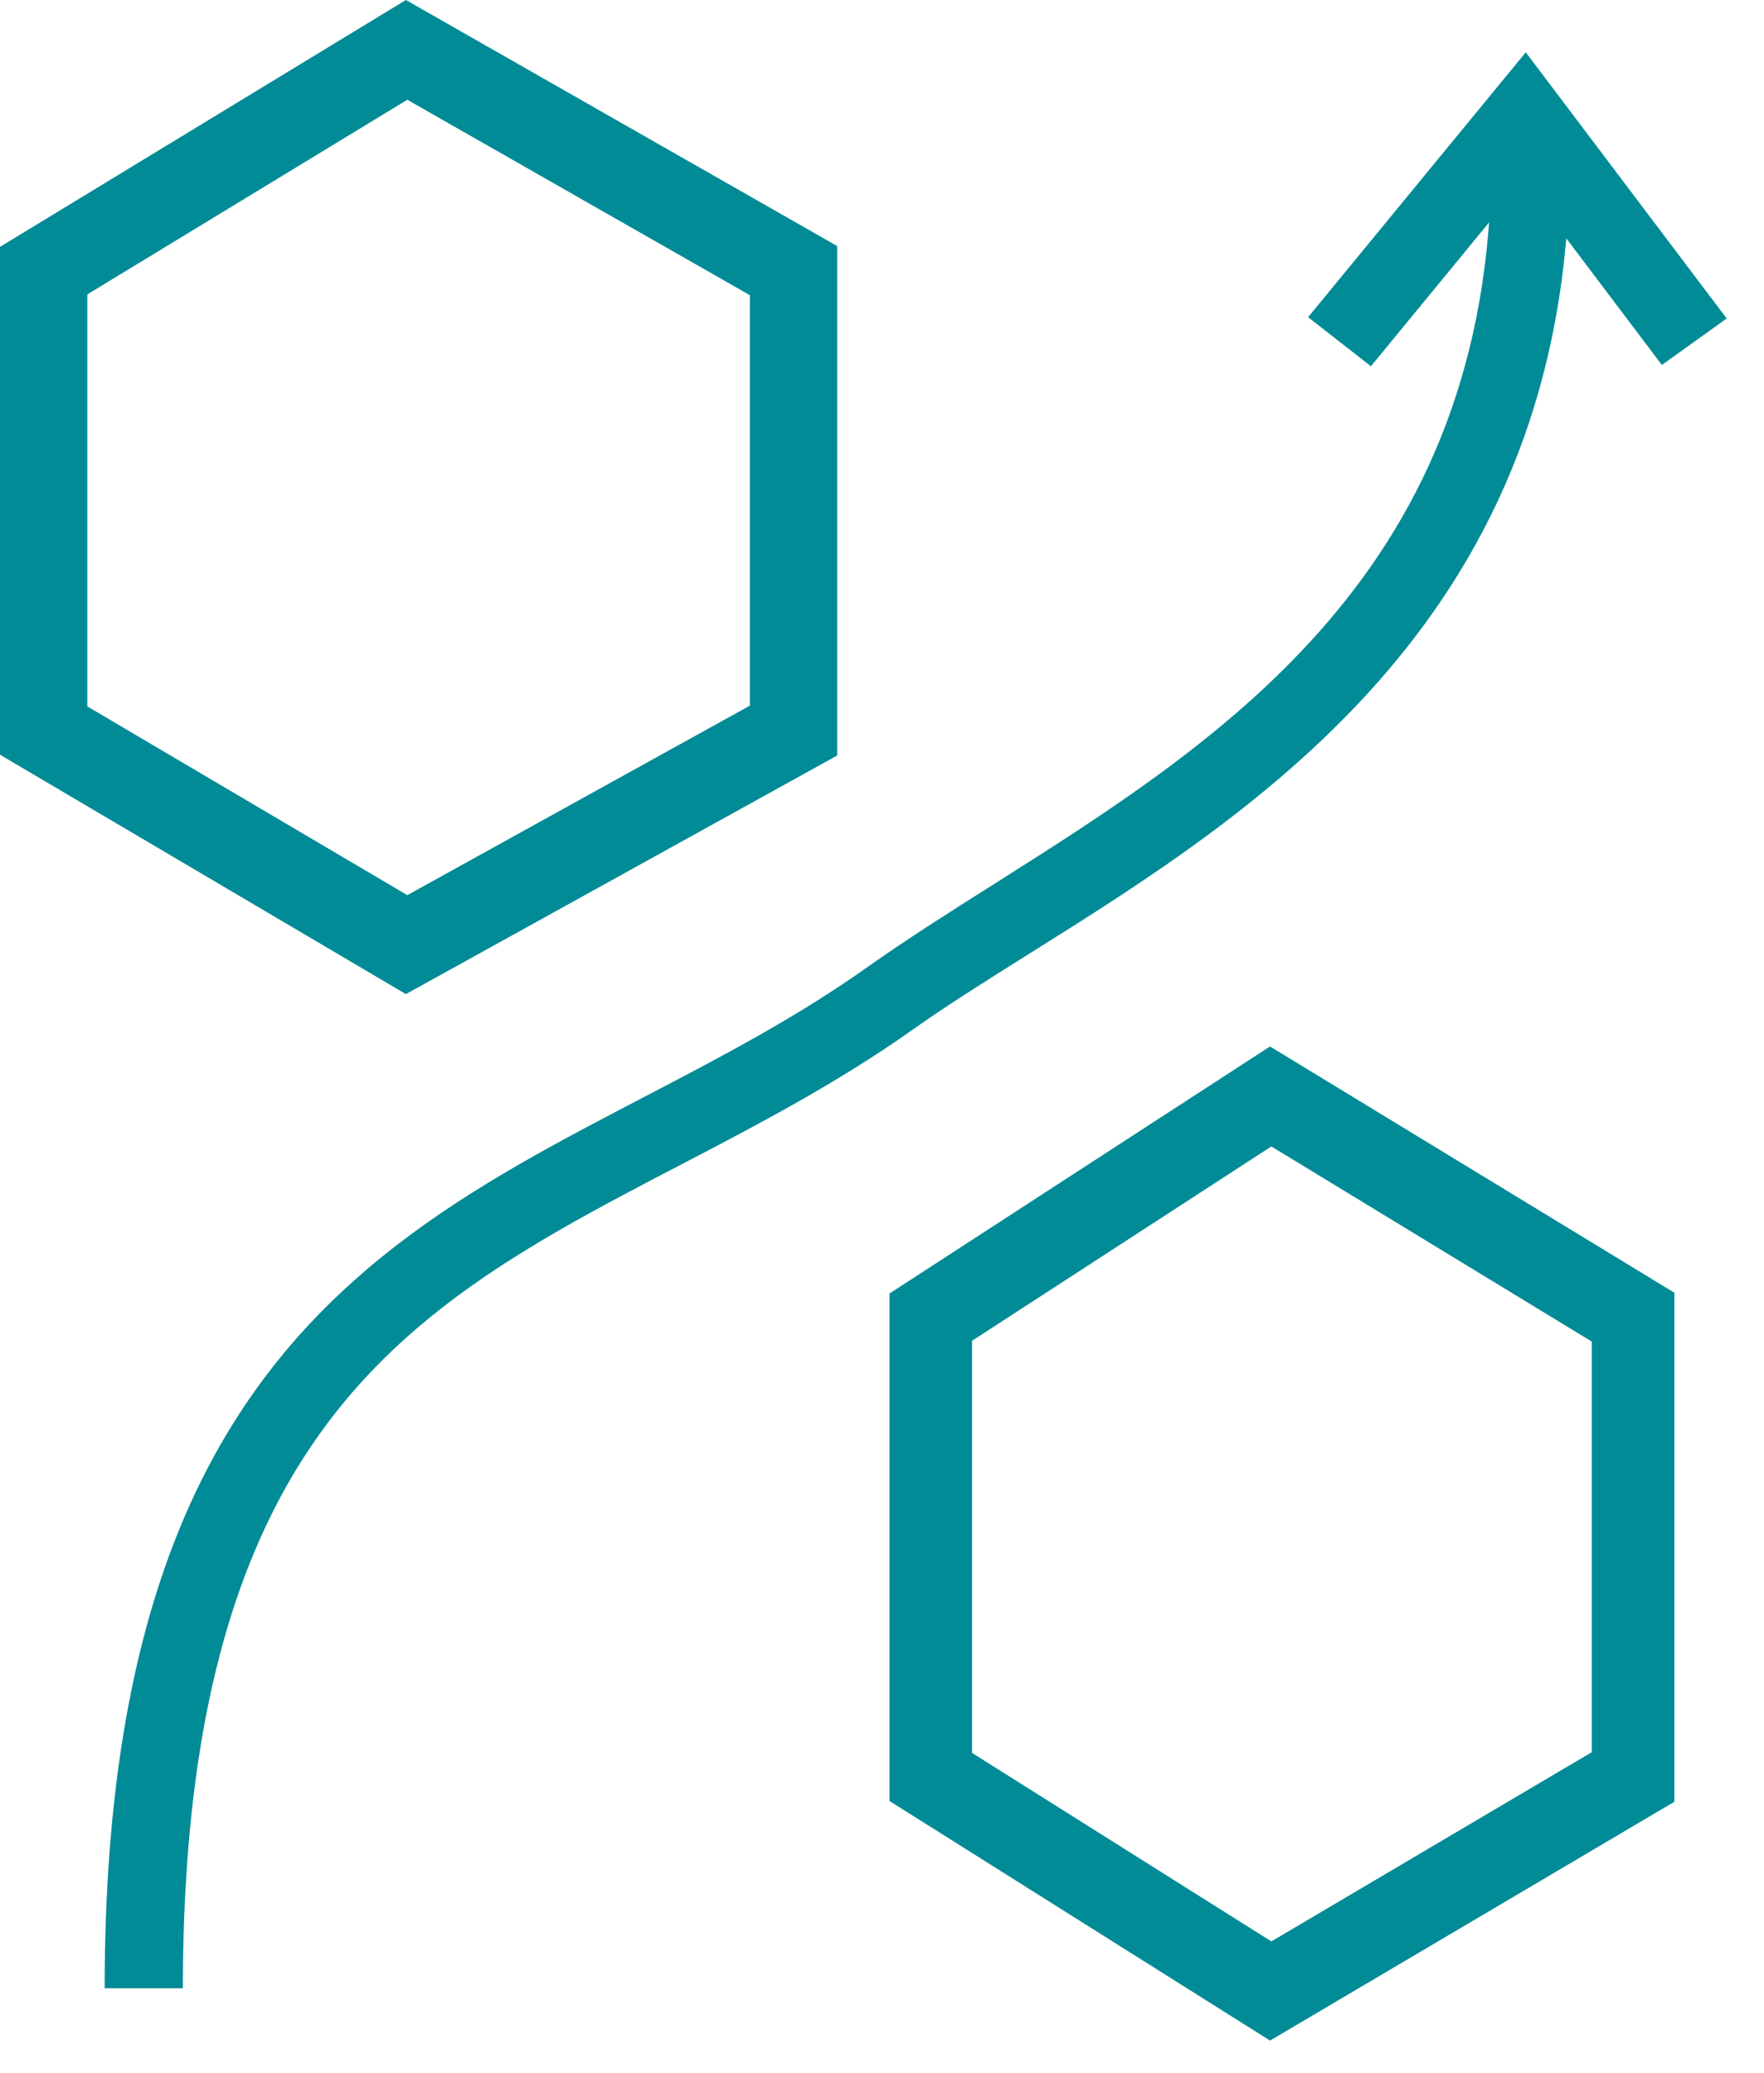
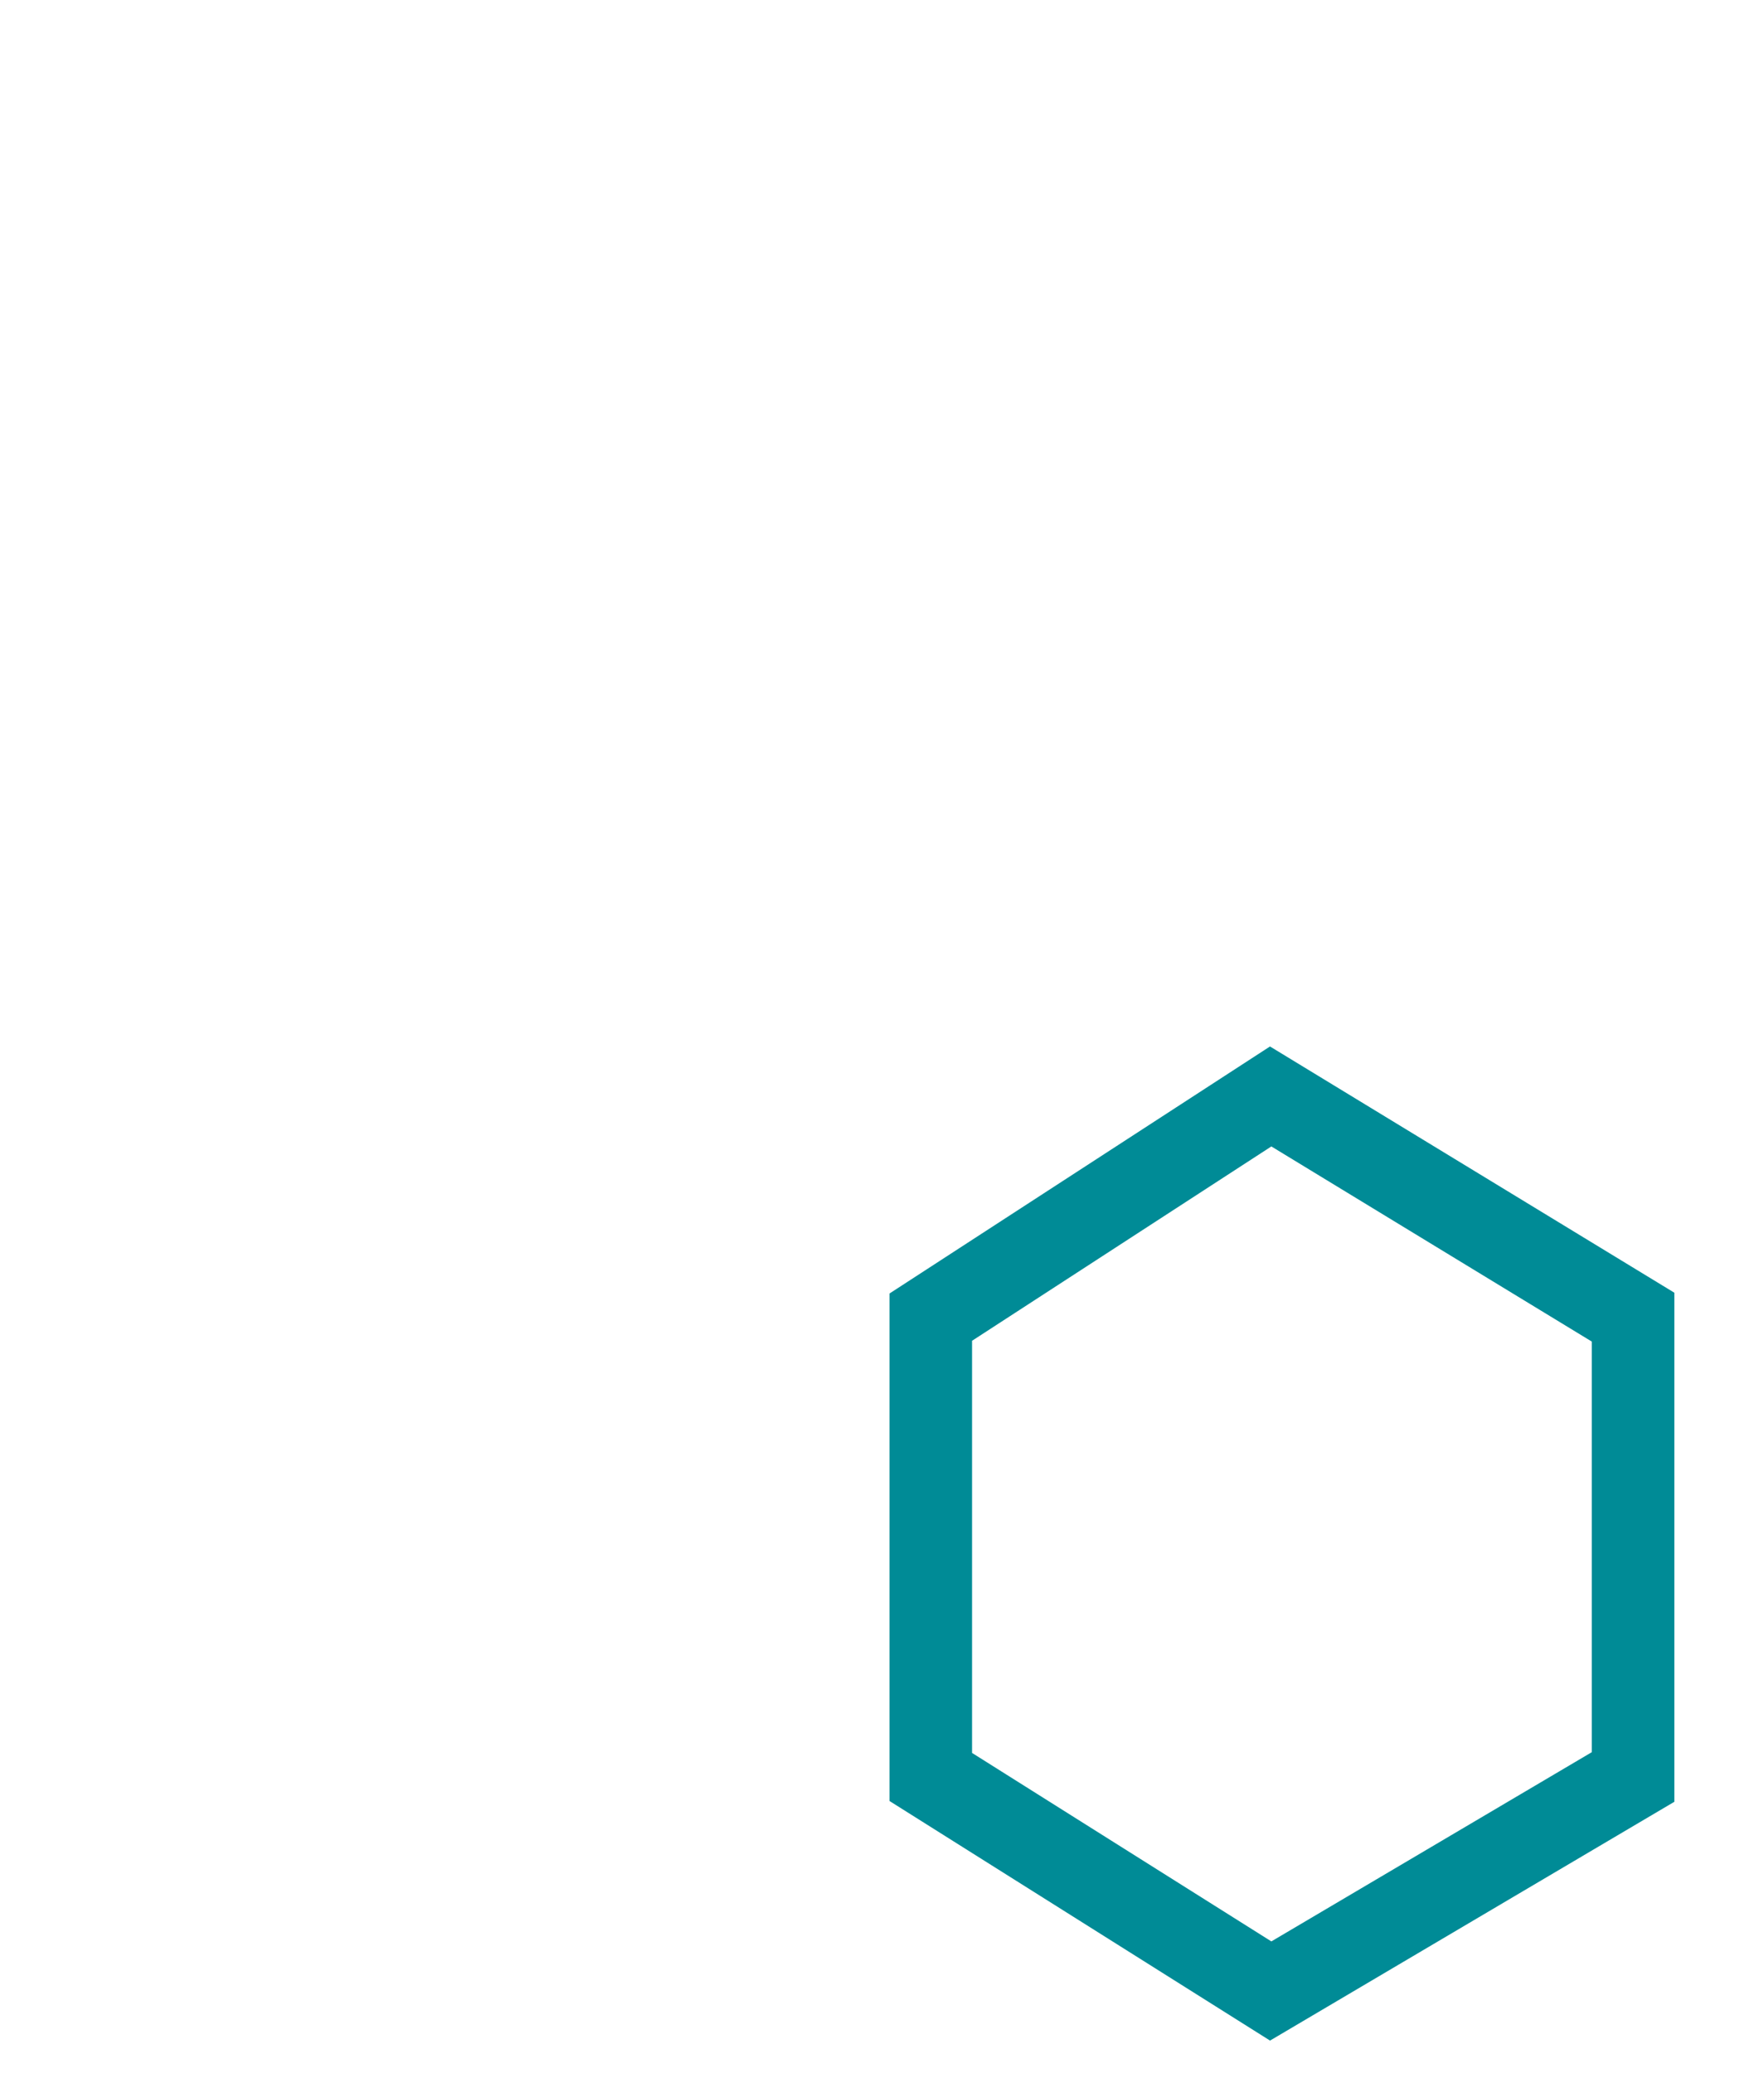
<svg xmlns="http://www.w3.org/2000/svg" width="40" height="47" viewBox="0 0 40 47" fill="none">
-   <path fill-rule="evenodd" clip-rule="evenodd" d="M9.204 0L18.984 5.58V17.132L9.204 22.543L0 17.114V5.598L9.204 0ZM9.236 2.262L1.98 6.676V16.019L9.236 20.299L17.004 16.001V6.694L9.236 2.262Z" fill="#008B96" />
  <path fill-rule="evenodd" clip-rule="evenodd" d="M28.798 23.73L37.967 29.314V40.858L28.799 46.273L20.17 40.84V29.332L28.798 23.73ZM28.829 25.997L22.042 30.404V39.75L28.829 44.024L36.095 39.733V30.422L28.829 25.997Z" fill="#008B96" />
-   <path fill-rule="evenodd" clip-rule="evenodd" d="M34.598 1.186L39.154 7.222L37.684 8.276L34.536 4.106L31.087 8.305L29.662 7.193L34.598 1.186Z" fill="#008B96" />
-   <path fill-rule="evenodd" clip-rule="evenodd" d="M23.337 21.628C22.38 22.229 21.483 22.791 20.701 23.345C18.977 24.567 17.154 25.517 15.424 26.419C15.211 26.529 15 26.64 14.79 26.749C12.853 27.765 11.052 28.759 9.489 30.091C6.439 32.69 4.147 36.703 4.147 45.086H2.373C2.373 36.342 4.79 31.791 8.325 28.779C10.054 27.305 12.015 26.232 13.954 25.216C14.166 25.105 14.378 24.994 14.589 24.884C16.331 23.976 18.042 23.084 19.661 21.936C20.553 21.304 21.529 20.687 22.537 20.049C27.74 16.759 33.82 12.914 33.82 3.559H35.594C35.594 13.946 28.56 18.355 23.337 21.628Z" fill="#008B96" />
</svg>